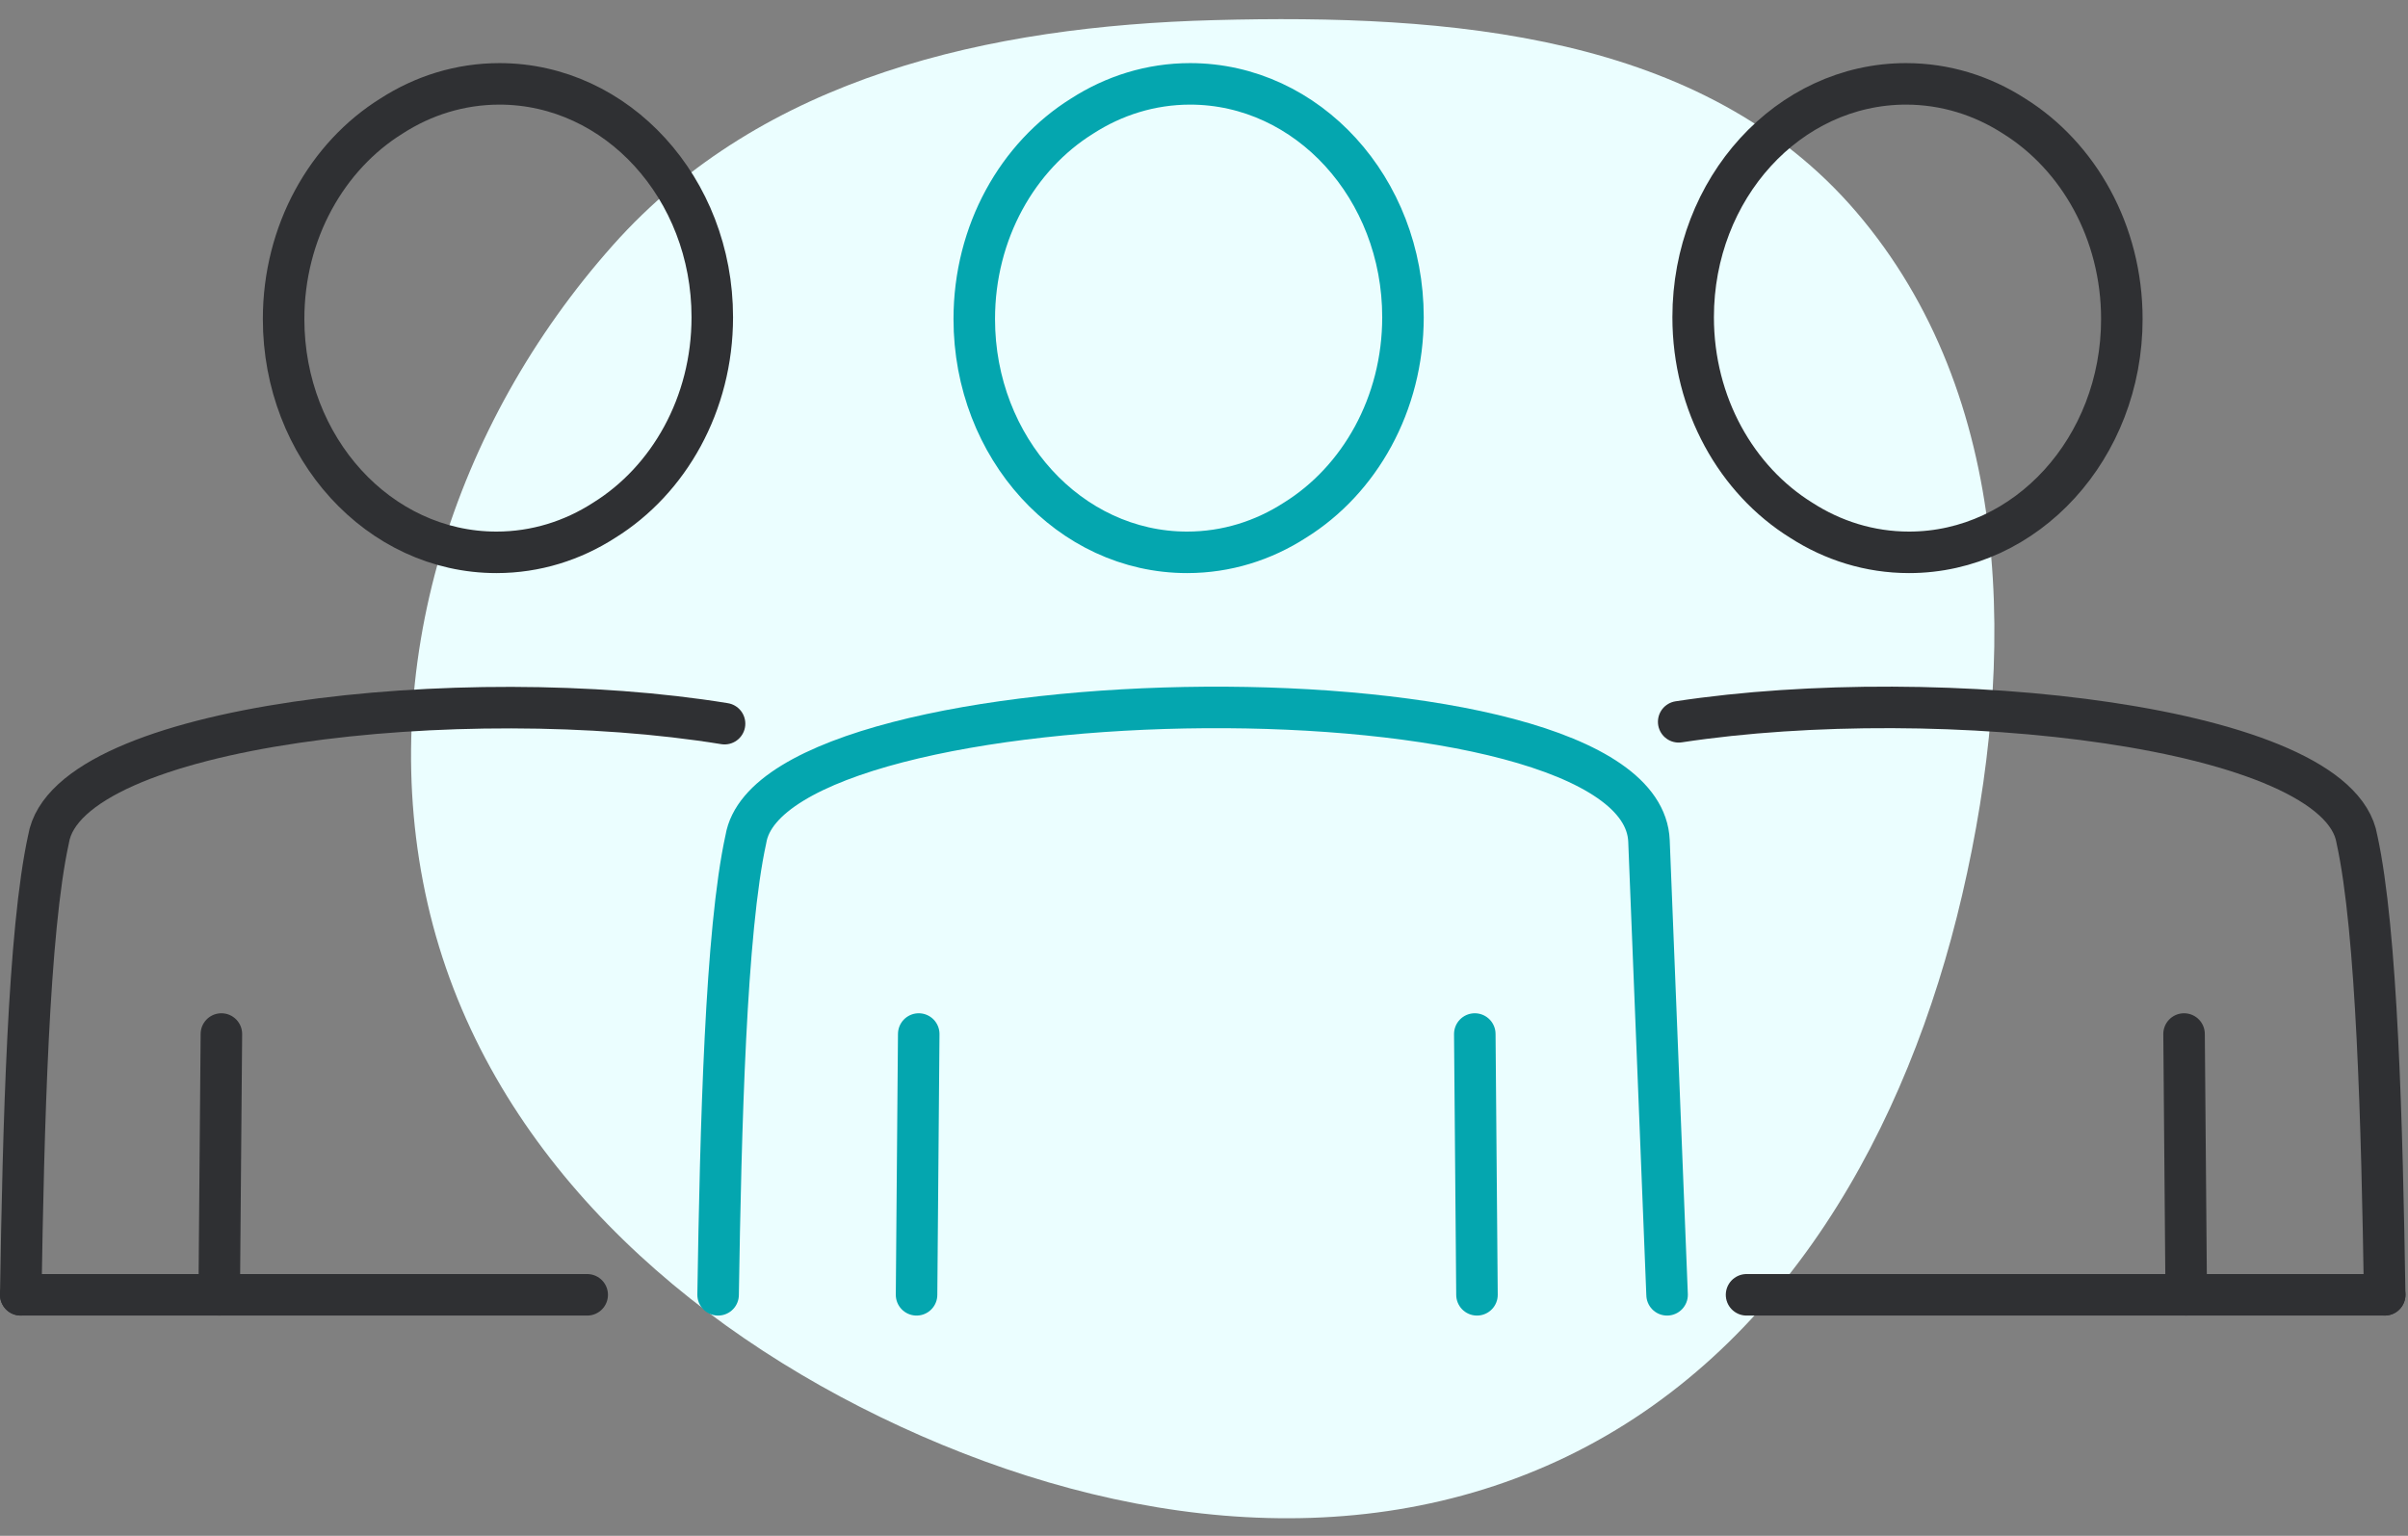
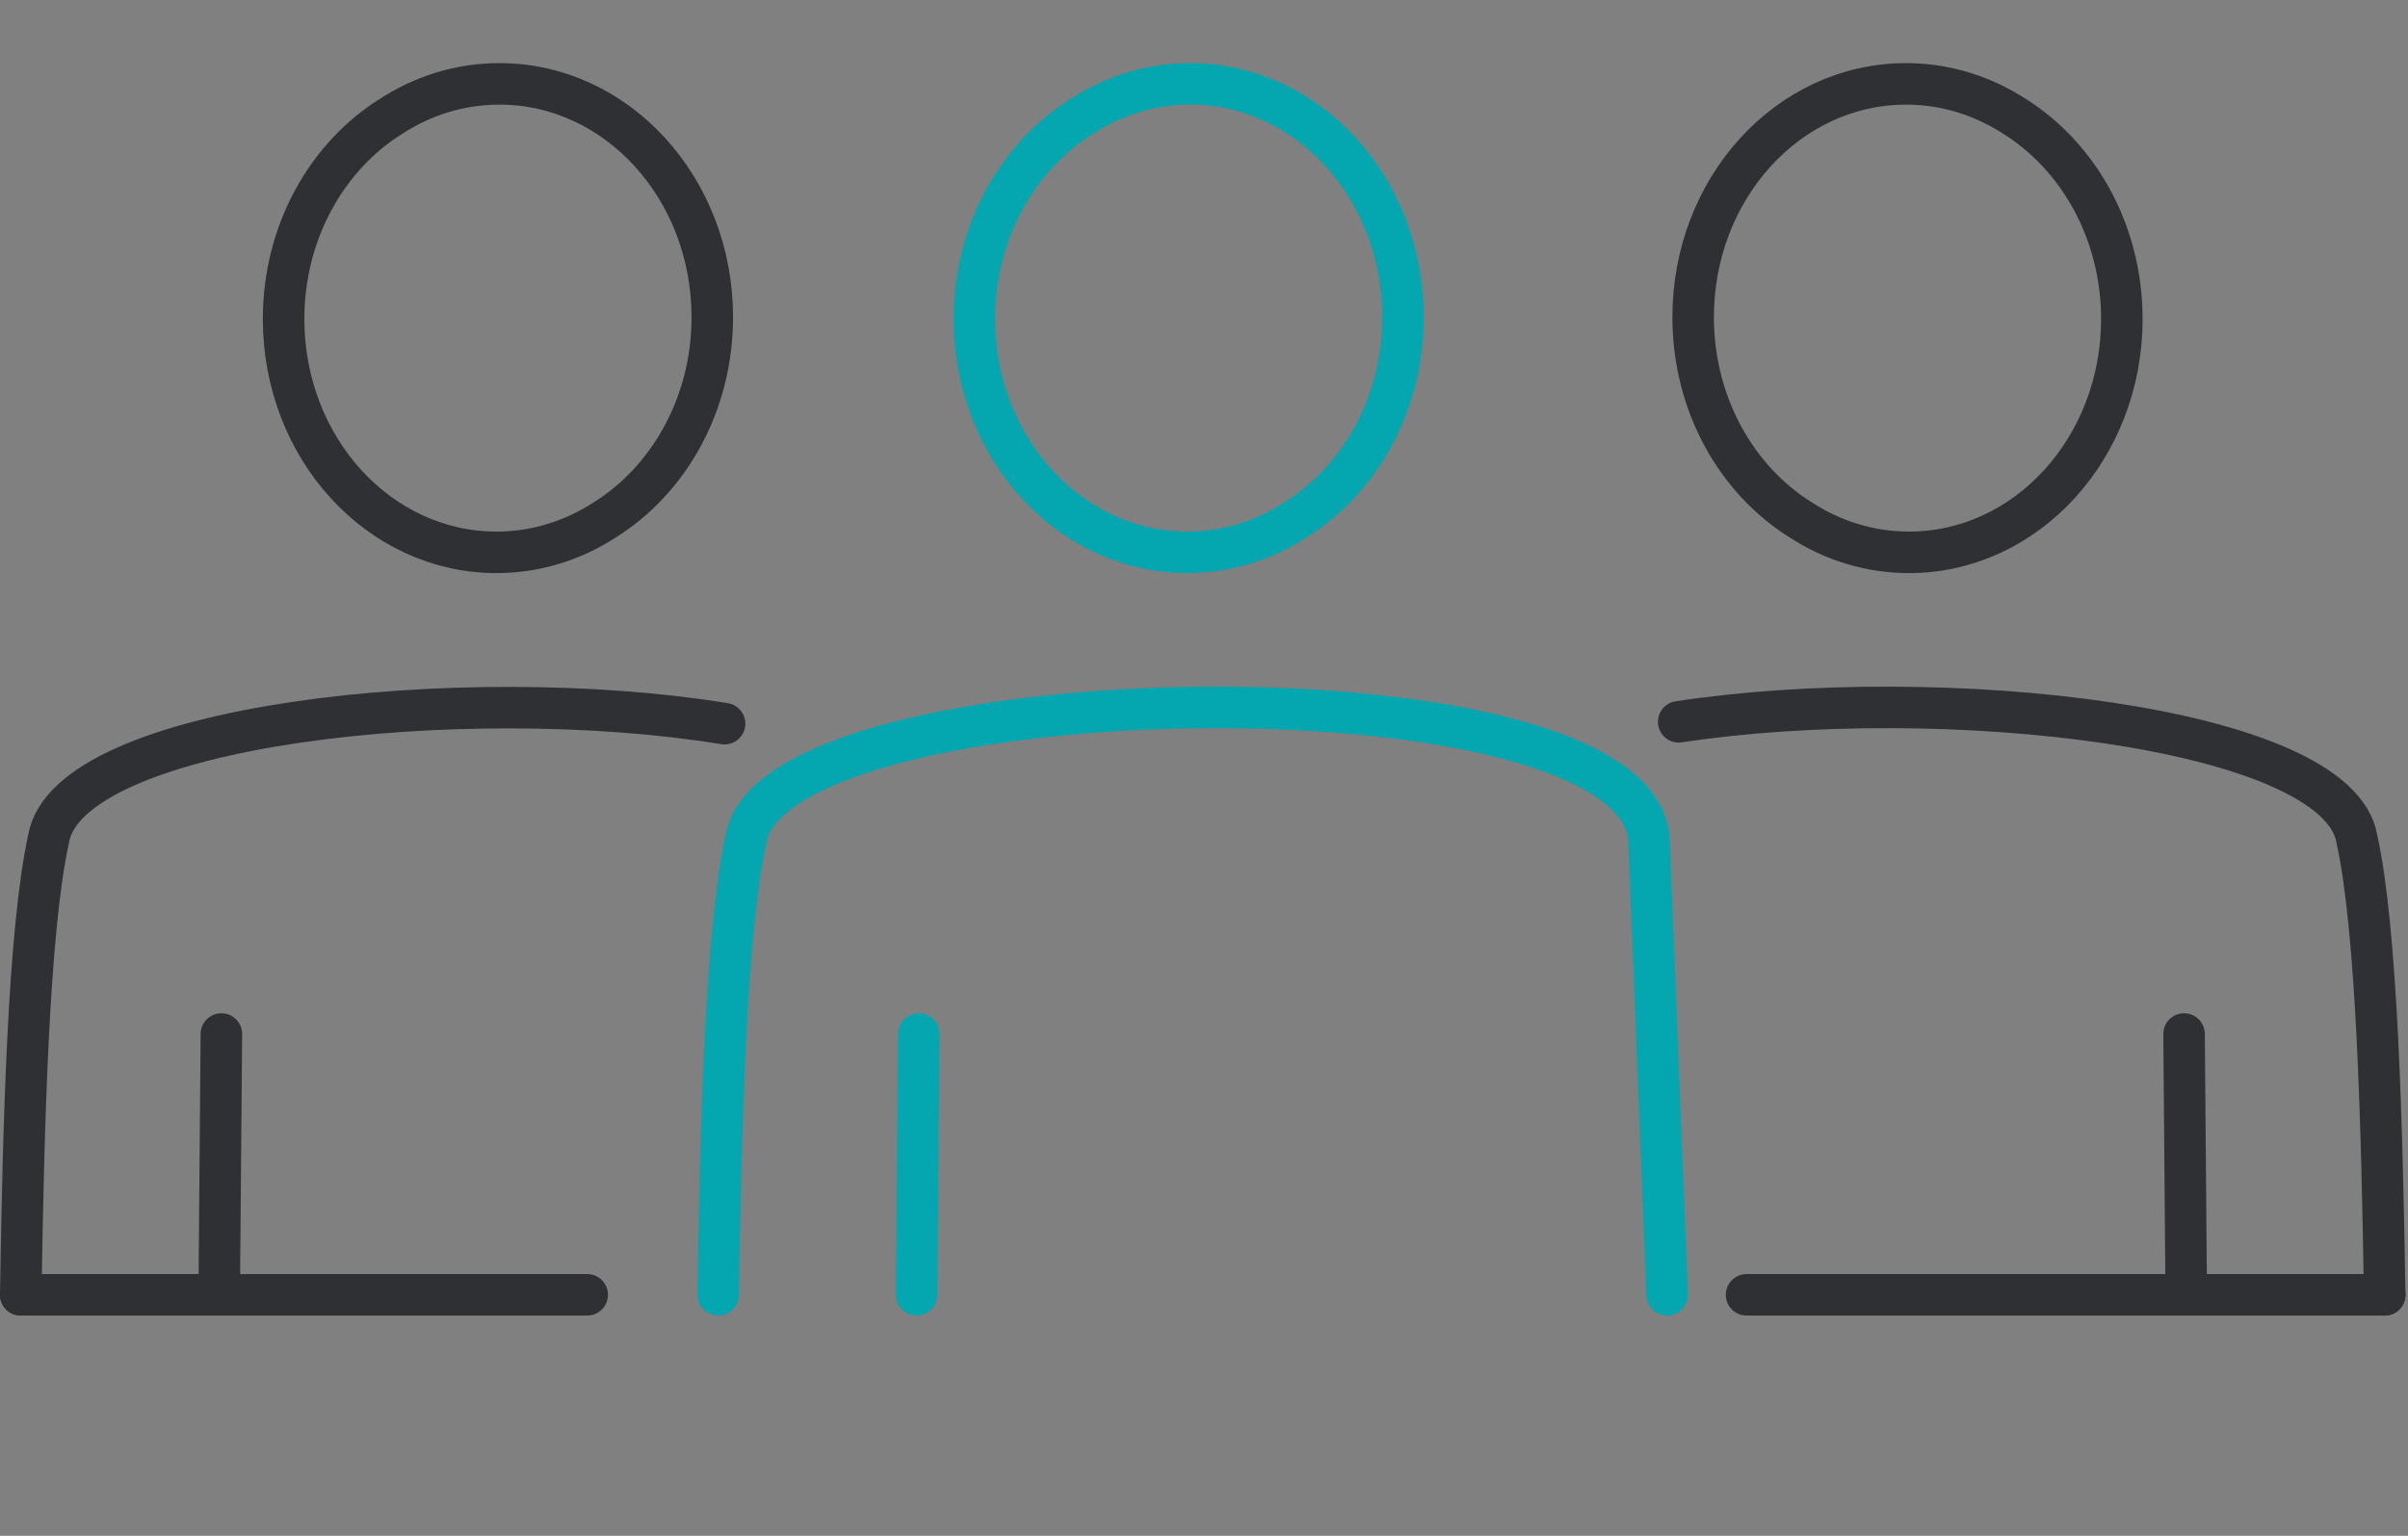
<svg xmlns="http://www.w3.org/2000/svg" width="116" height="74" viewBox="0 0 116 74" fill="none">
  <rect x="0" y="0" width="116" height="74" fill="#808080" stroke="none" />
-   <path fill-rule="evenodd" clip-rule="evenodd" d="M58.478 0.97C69.801 0.668 82.063 1.606 89.425 10.214C97.014 19.09 97.17 31.747 94.523 43.121C91.893 54.425 85.924 65.137 75.472 70.182C65.01 75.23 52.853 73.347 42.403 68.273C32.001 63.222 23.169 54.813 20.599 43.539C18.029 32.268 21.846 20.445 29.53 11.809C36.736 3.71 47.642 1.258 58.478 0.97Z" fill="#EBFEFF" />
  <path d="M57.332 4.041C62.994 4.041 67.585 9.073 67.585 15.283C67.585 19.477 65.49 23.133 62.382 25.064C60.858 26.047 59.085 26.613 57.186 26.613C51.524 26.613 46.933 21.581 46.933 15.371C46.933 11.177 49.028 7.521 52.133 5.59C53.66 4.607 55.436 4.041 57.332 4.041Z" stroke="#04A6AF" stroke-width="2" stroke-miterlimit="22.926" stroke-linecap="round" stroke-linejoin="round" />
  <path d="M24.06 4.041C29.722 4.041 34.313 9.073 34.313 15.283C34.313 19.477 32.218 23.133 29.11 25.064C27.587 26.047 25.813 26.613 23.915 26.613C18.253 26.613 13.662 21.581 13.662 15.371C13.662 11.177 15.756 7.521 18.861 5.59C20.384 4.607 22.161 4.041 24.06 4.041Z" stroke="#2F3033" stroke-width="2" stroke-miterlimit="22.926" stroke-linecap="round" stroke-linejoin="round" />
-   <path d="M71.15 62.387L71.045 49.821" stroke="#04A6AF" stroke-width="2" stroke-miterlimit="22.926" stroke-linecap="round" stroke-linejoin="round" />
  <path d="M80.308 62.387L79.436 40.52C79.081 31.627 37.282 32.288 35.931 40.432C34.958 44.861 34.721 54.276 34.593 62.387" stroke="#04A6AF" stroke-width="2" stroke-miterlimit="22.926" stroke-linecap="round" stroke-linejoin="round" />
  <path d="M44.258 49.821L44.153 62.387" stroke="#04A6AF" stroke-width="2" stroke-miterlimit="22.926" stroke-linecap="round" stroke-linejoin="round" />
  <path d="M1 62.387C1.128 54.276 1.365 44.861 2.338 40.432C3.259 34.889 22.33 32.824 34.904 34.868" stroke="#2F3033" stroke-width="2" stroke-miterlimit="22.926" stroke-linecap="round" stroke-linejoin="round" />
  <path d="M10.665 49.821L10.56 62.387" stroke="#2F3033" stroke-width="2" stroke-miterlimit="22.926" stroke-linecap="round" stroke-linejoin="round" />
  <path d="M114.877 62.387C114.749 54.276 114.512 44.861 113.539 40.432C112.629 34.959 93.454 32.864 80.867 34.779" stroke="#2F3033" stroke-width="2" stroke-miterlimit="22.926" stroke-linecap="round" stroke-linejoin="round" />
  <path d="M105.212 49.821L105.317 62.387" stroke="#2F3033" stroke-width="2" stroke-miterlimit="22.926" stroke-linecap="round" stroke-linejoin="round" />
  <path d="M91.817 4.041C86.155 4.041 81.564 9.073 81.564 15.283C81.564 19.477 83.659 23.133 86.766 25.064C88.29 26.047 90.064 26.613 91.962 26.613C97.624 26.613 102.215 21.581 102.215 15.371C102.215 11.177 100.121 7.521 97.019 5.59C95.493 4.607 93.716 4.041 91.817 4.041Z" stroke="#2F3033" stroke-width="2" stroke-miterlimit="22.926" stroke-linecap="round" stroke-linejoin="round" />
  <path d="M1 62.387H28.287M114.878 62.387H84.136" stroke="#2F3033" stroke-width="2" stroke-miterlimit="22.926" stroke-linecap="round" stroke-linejoin="round" />
</svg>